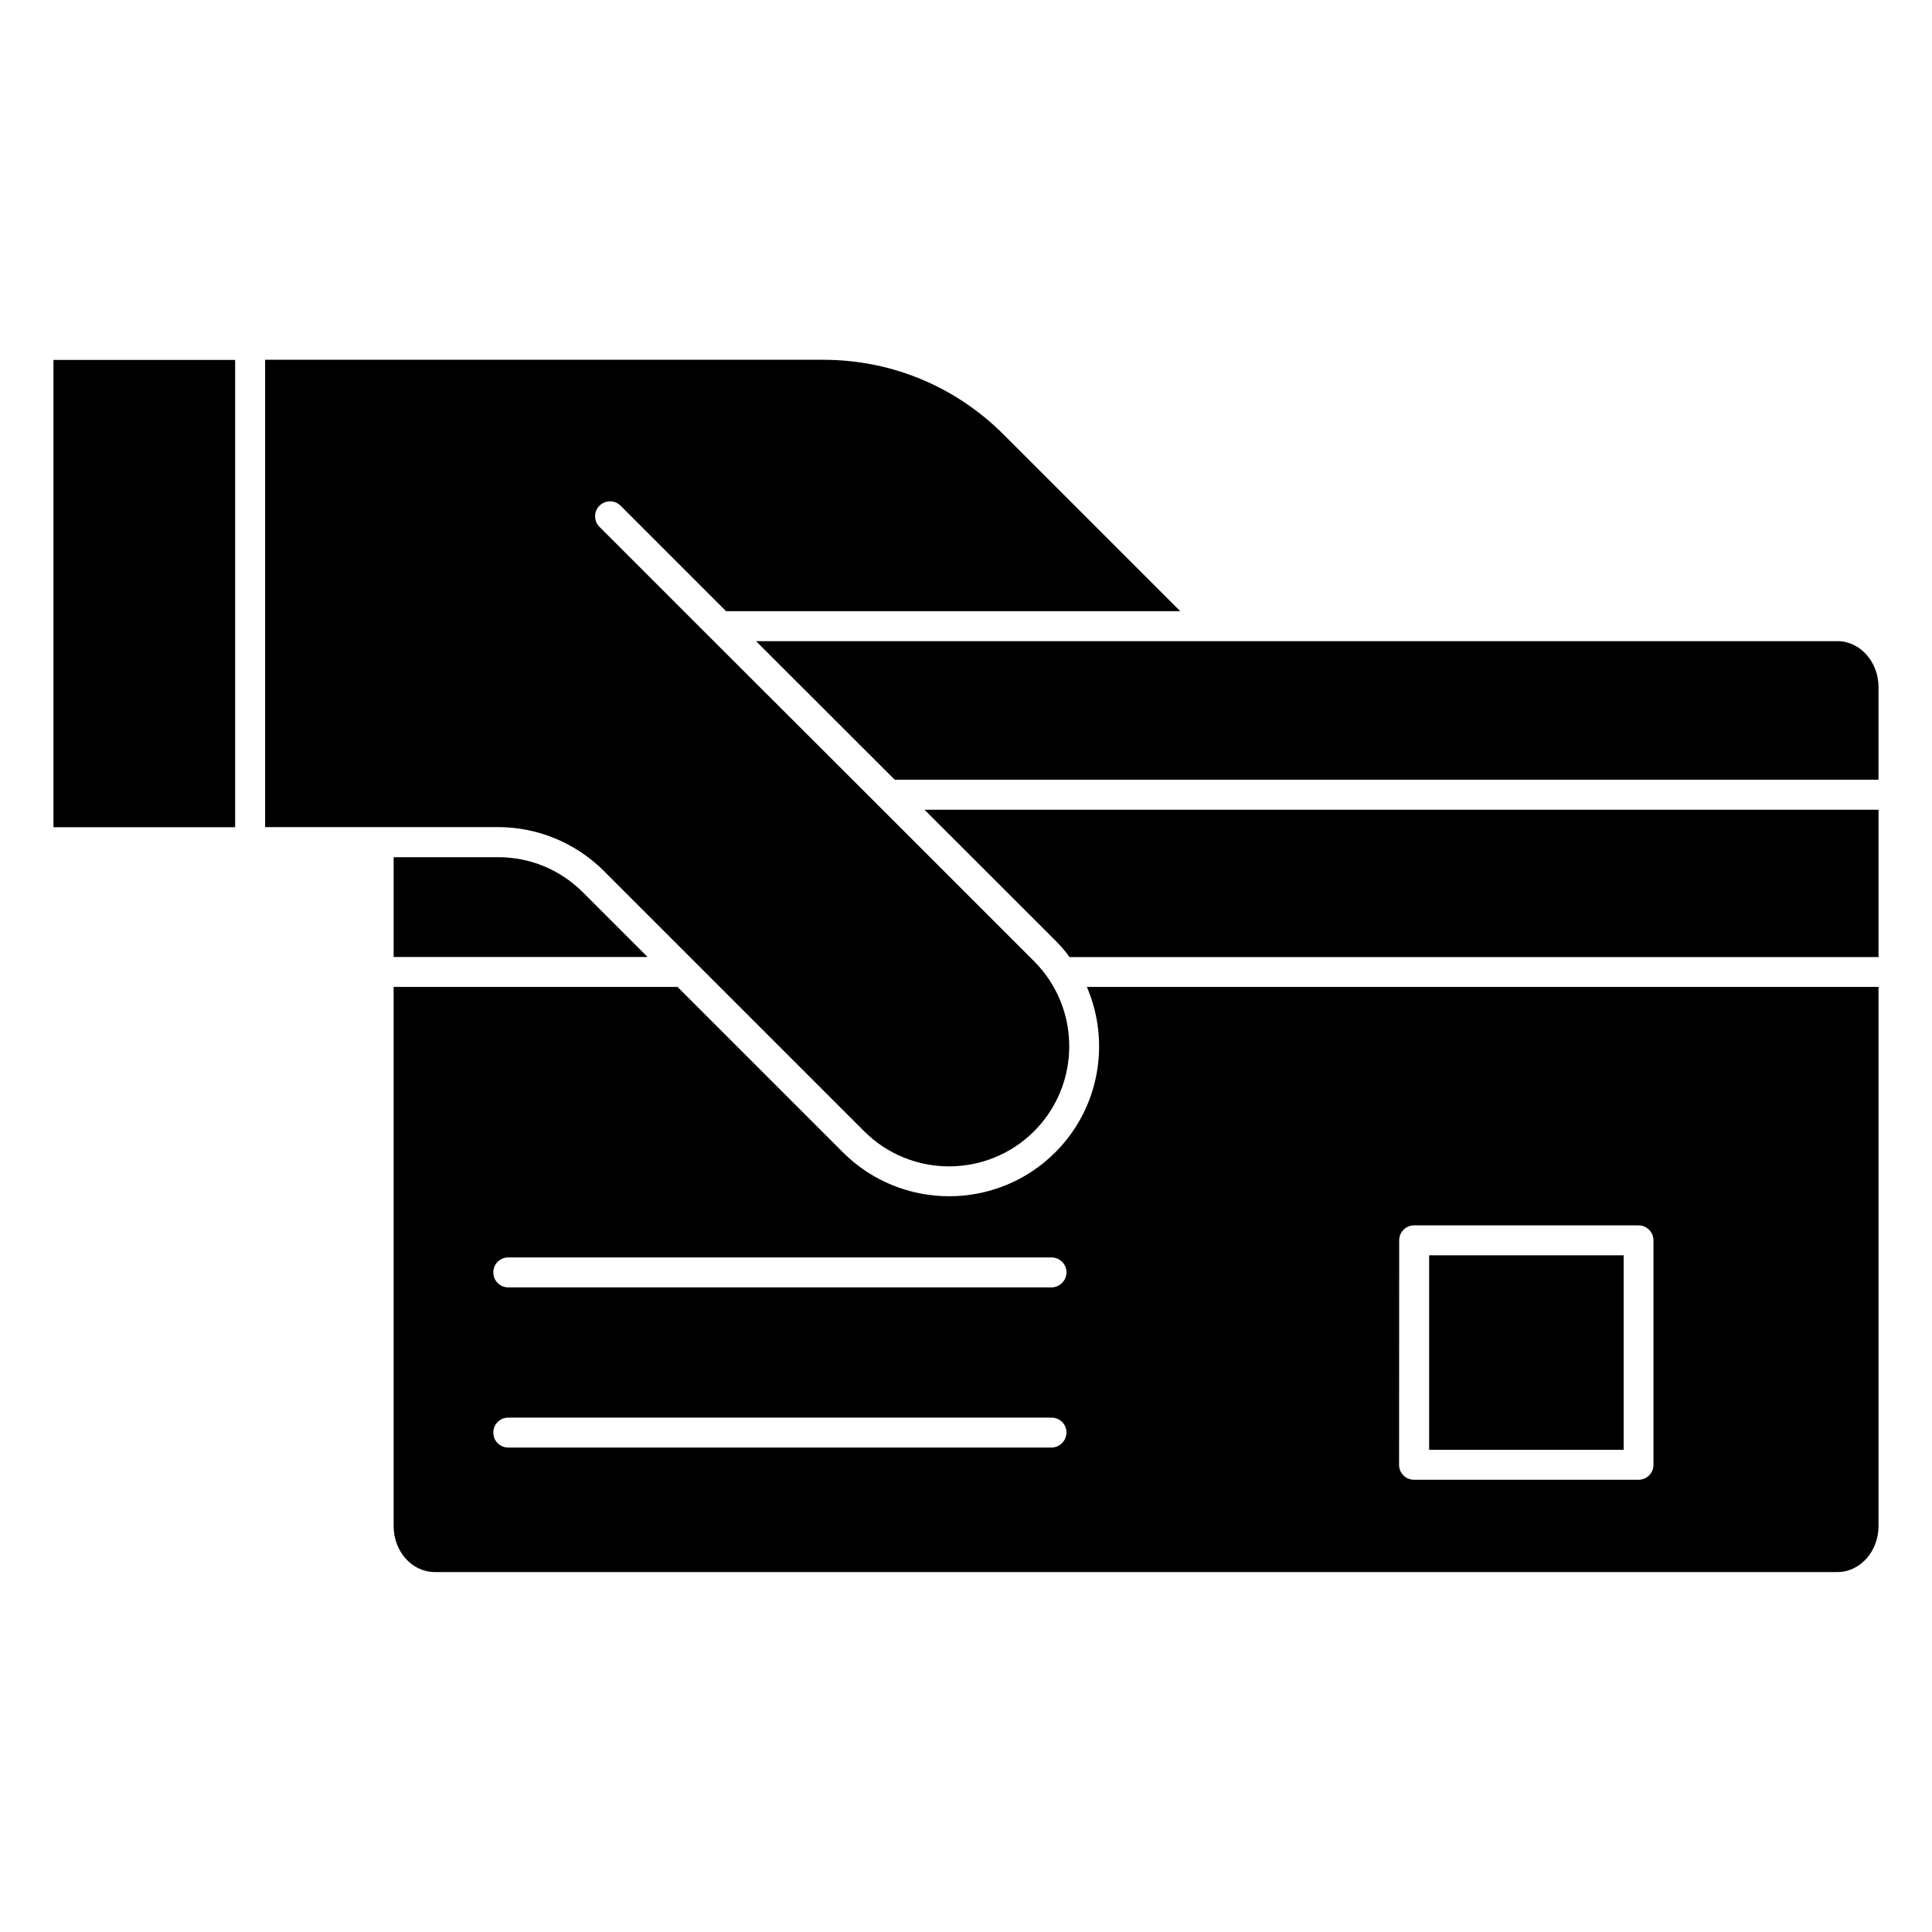
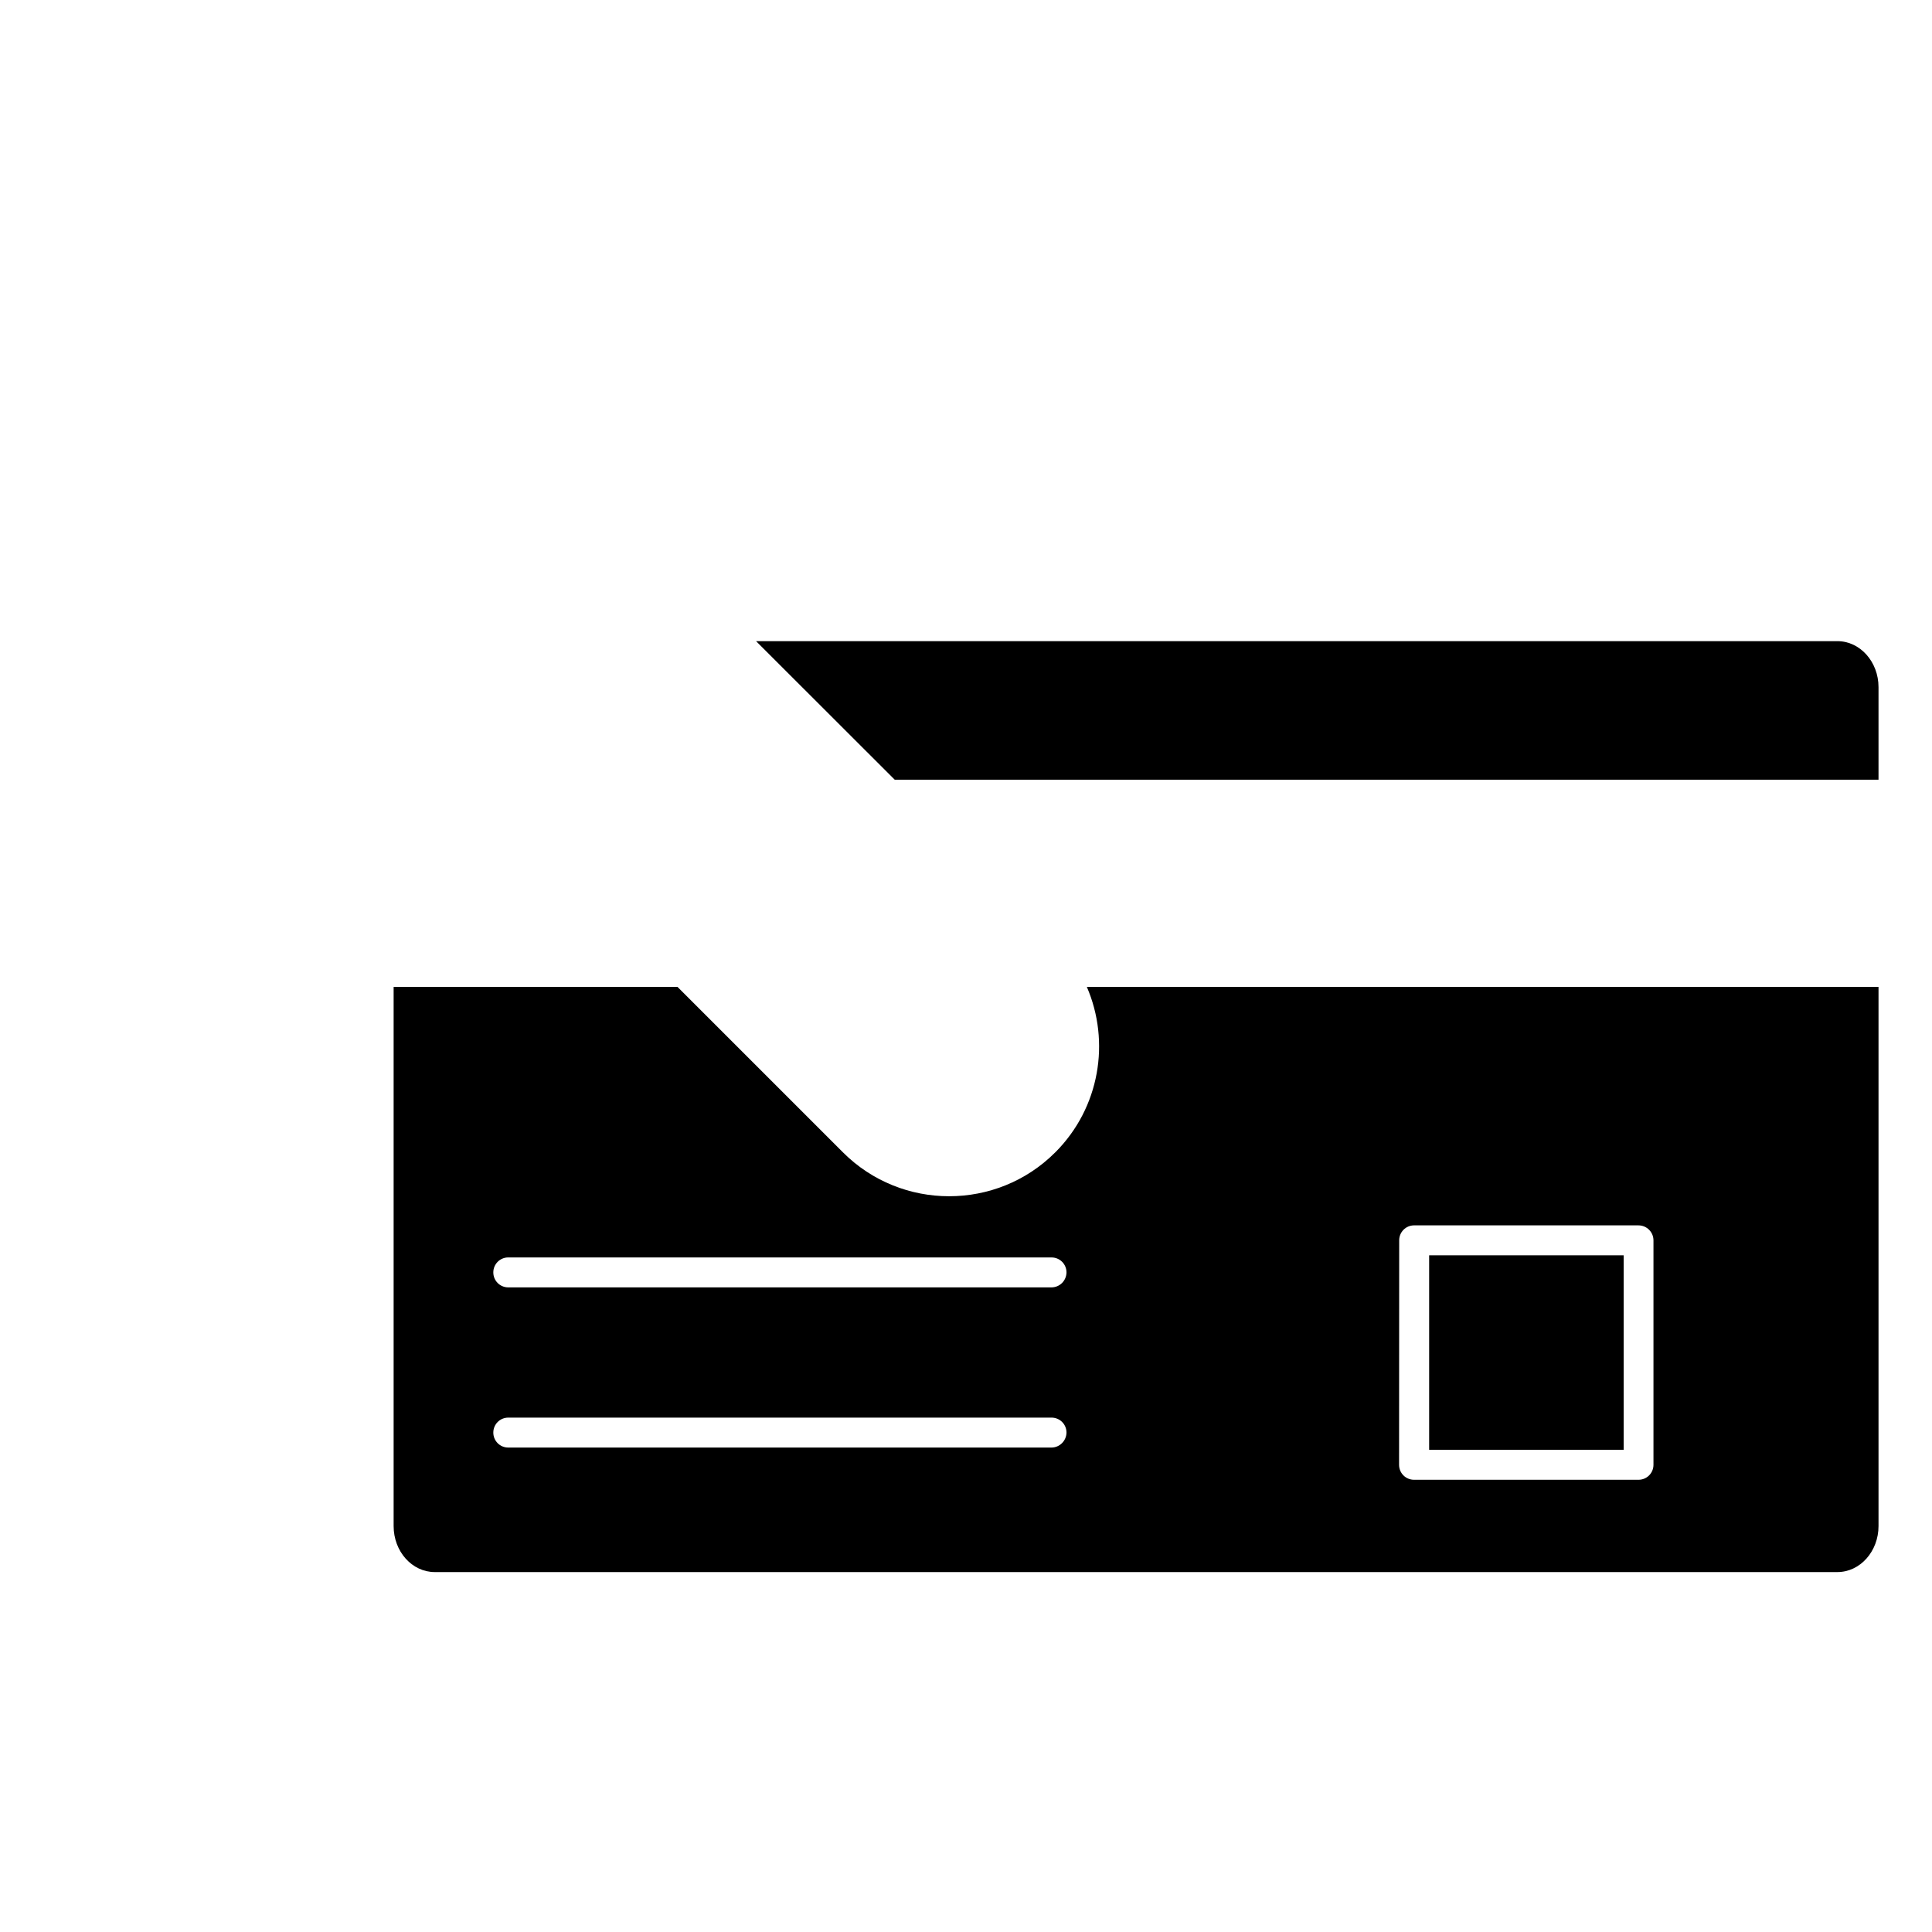
<svg xmlns="http://www.w3.org/2000/svg" fill="#000000" width="800px" height="800px" version="1.1" viewBox="144 144 512 512">
  <g>
-     <path d="m158.17 292.66v70.562h48.145v-123.84h-48.145z" />
    <path d="m522.74 476.67h51.547v51.547h-51.547z" />
-     <path d="m275.97 371.16h-27.648v26.449h67.289l-17.129-17.129c-6.016-6.016-14.012-9.32-22.512-9.32z" />
    <path d="m423.64 449.4c-7.746 7.746-17.918 11.617-28.117 11.617-10.172 0-20.371-3.871-28.117-11.617l-43.863-43.863h-75.227v142.89c0 6.738 4.879 12.188 10.895 12.188h371.72c6.016 0 10.895-5.481 10.895-12.188v-142.89h-209.8c6.266 14.516 3.461 32.023-8.379 43.863zm-1.008 78.219h-143.93c-2.203 0-3.969-1.762-3.969-3.969 0-2.203 1.762-3.969 3.969-3.969h143.96c2.203 0 3.969 1.762 3.969 3.969-0.035 2.172-1.797 3.969-4.004 3.969zm0-42.449h-143.93c-2.203 0-3.969-1.762-3.969-3.969 0-2.203 1.762-3.969 3.969-3.969l143.96 0.004c2.203 0 3.969 1.762 3.969 3.969-0.035 2.203-1.797 3.965-4.004 3.965zm92.168-12.469c0-2.203 1.762-3.969 3.969-3.969l59.449 0.004c2.172 0 3.969 1.762 3.969 3.969v59.48c0 2.203-1.762 3.969-3.969 3.969h-59.48c-2.203 0-3.969-1.762-3.969-3.969z" />
-     <path d="m423.64 393.2c1.387 1.387 2.676 2.867 3.809 4.441h214.38v-39.047h-252.82z" />
    <path d="m630.93 313.91h-286.57l36.746 36.715h260.72v-24.527c0-6.707-4.883-12.188-10.895-12.188z" />
-     <path d="m304.09 374.87 68.926 68.926c12.406 12.406 32.59 12.406 45.027 0 10.863-10.863 12.219-27.68 4.094-40.02-0.031-0.062-0.062-0.094-0.094-0.156-1.133-1.699-2.457-3.336-3.969-4.848l-41.25-41.25h-0.031c-0.094-0.094-0.188-0.188-0.285-0.285v-0.031l-44.488-44.43-29.156-29.156c-1.543-1.543-1.543-4.062 0-5.606s4.062-1.543 5.606 0l27.961 27.961h120.35l-46.824-46.824c-12.785-12.785-29.758-19.805-47.801-19.805h-147.9v123.84h61.715c10.613 0.027 20.594 4.184 28.121 11.68z" />
  </g>
</svg>